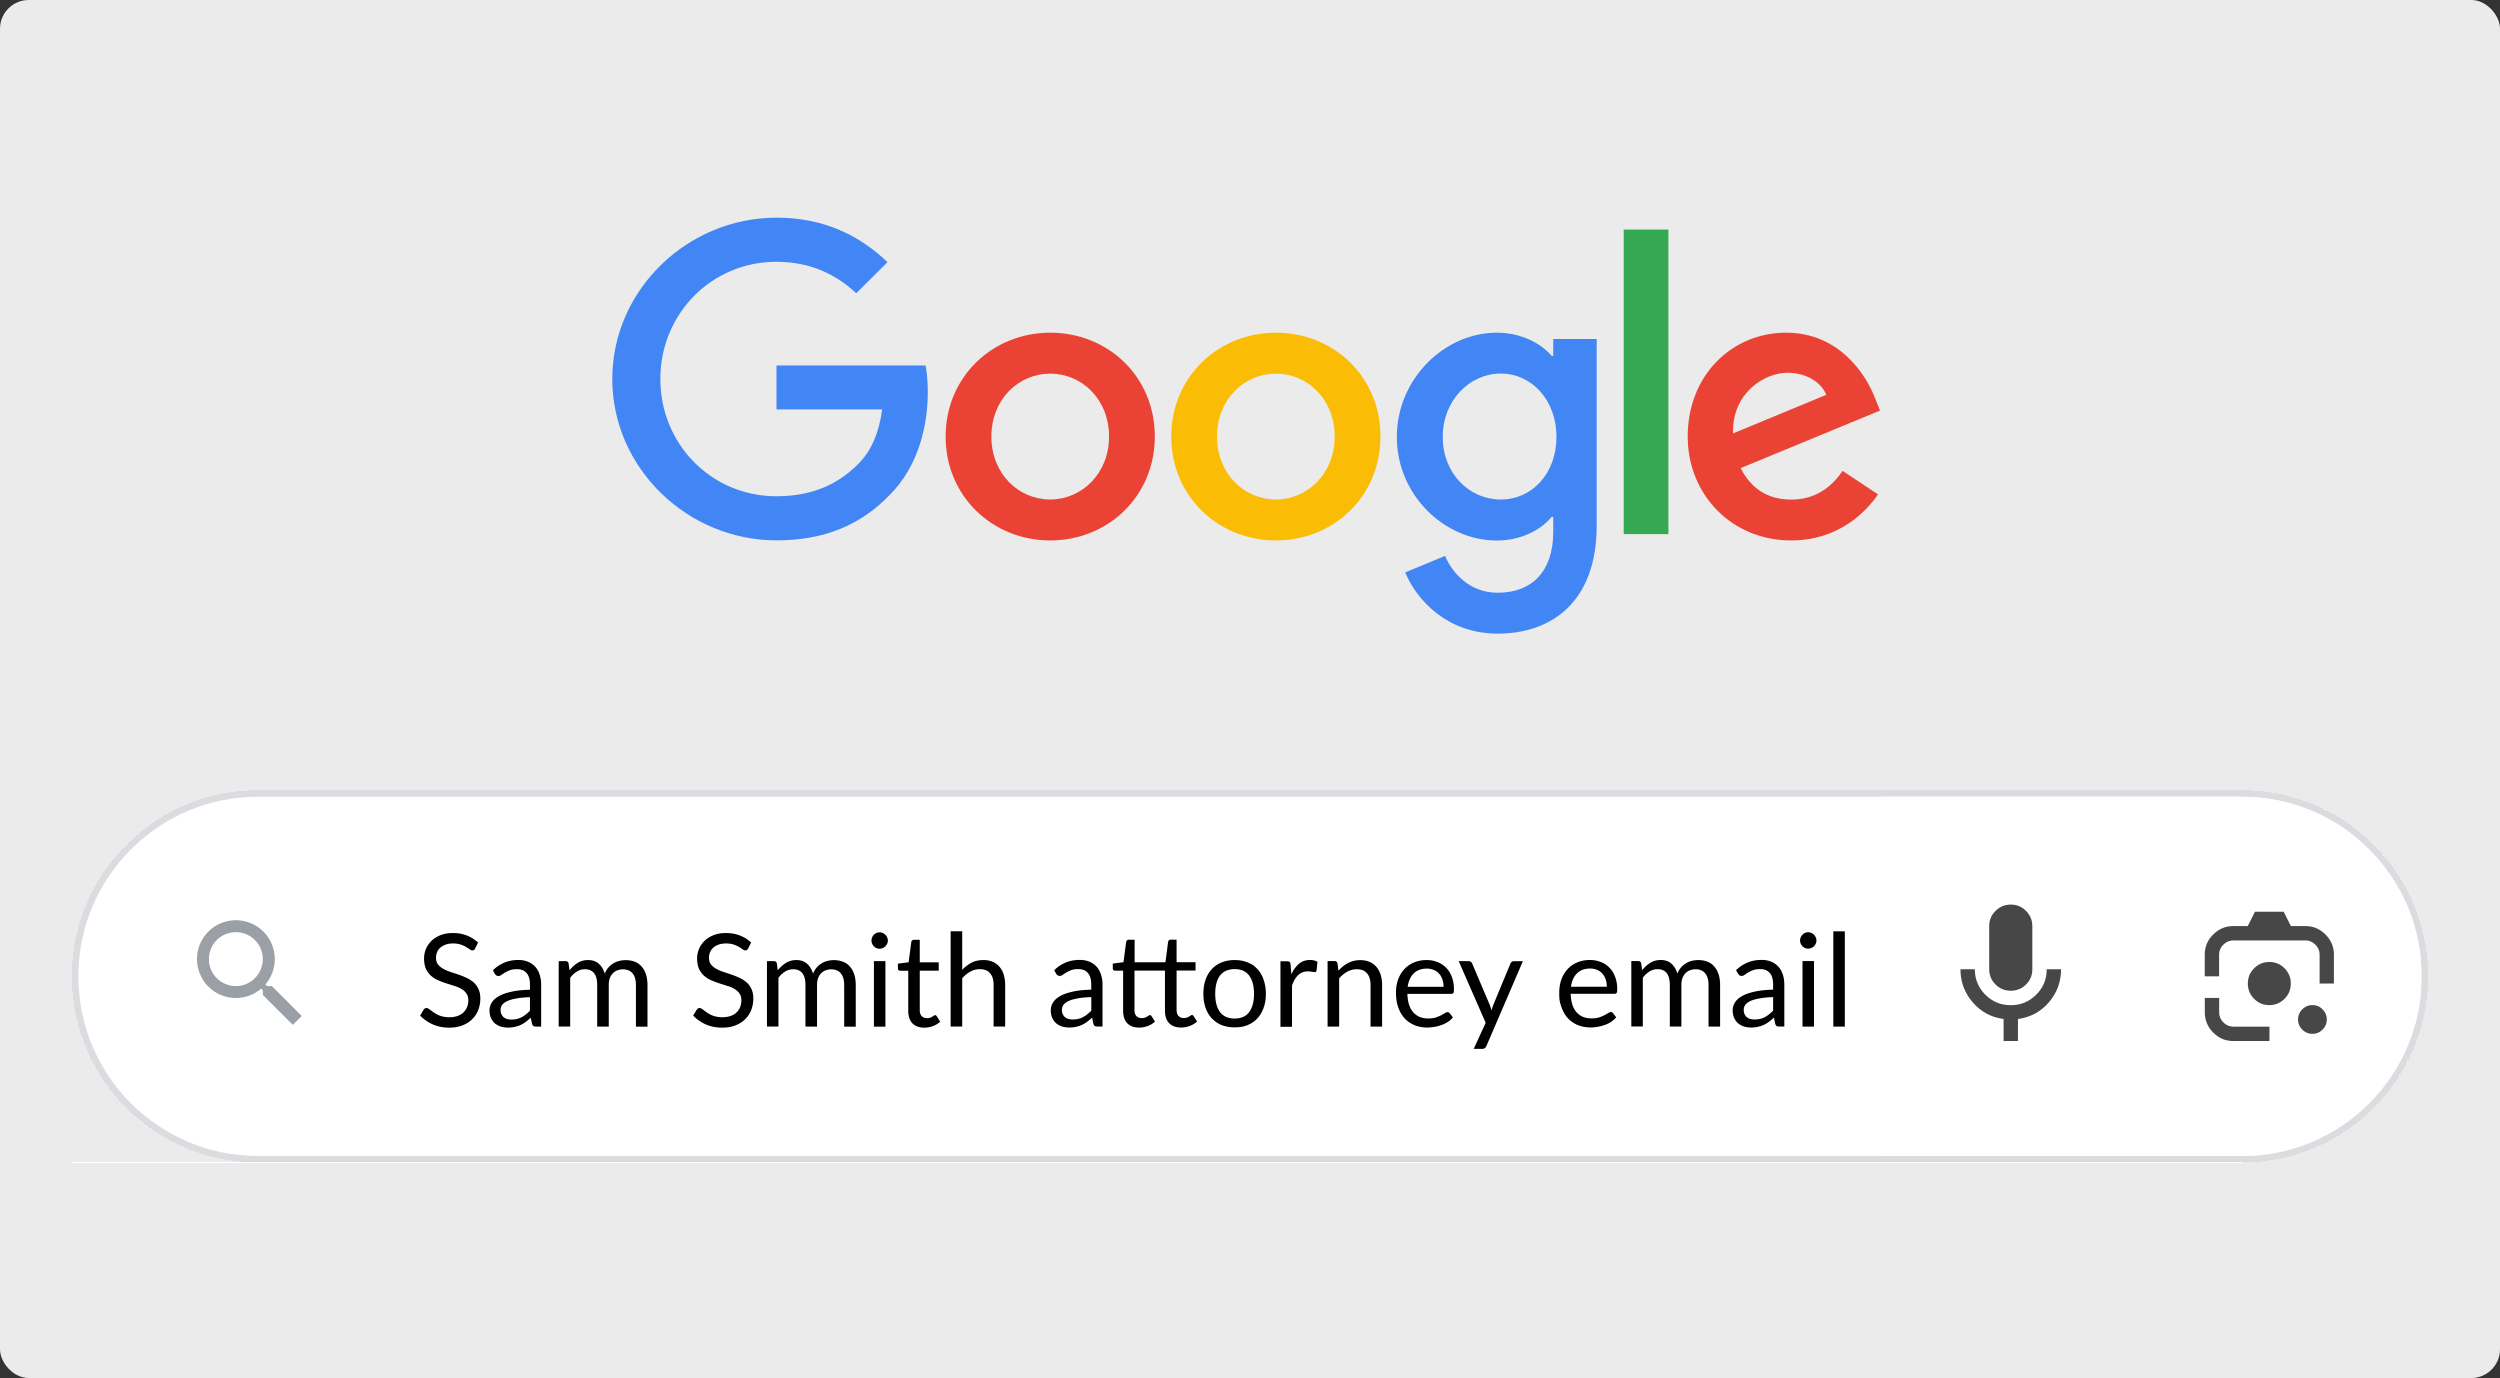
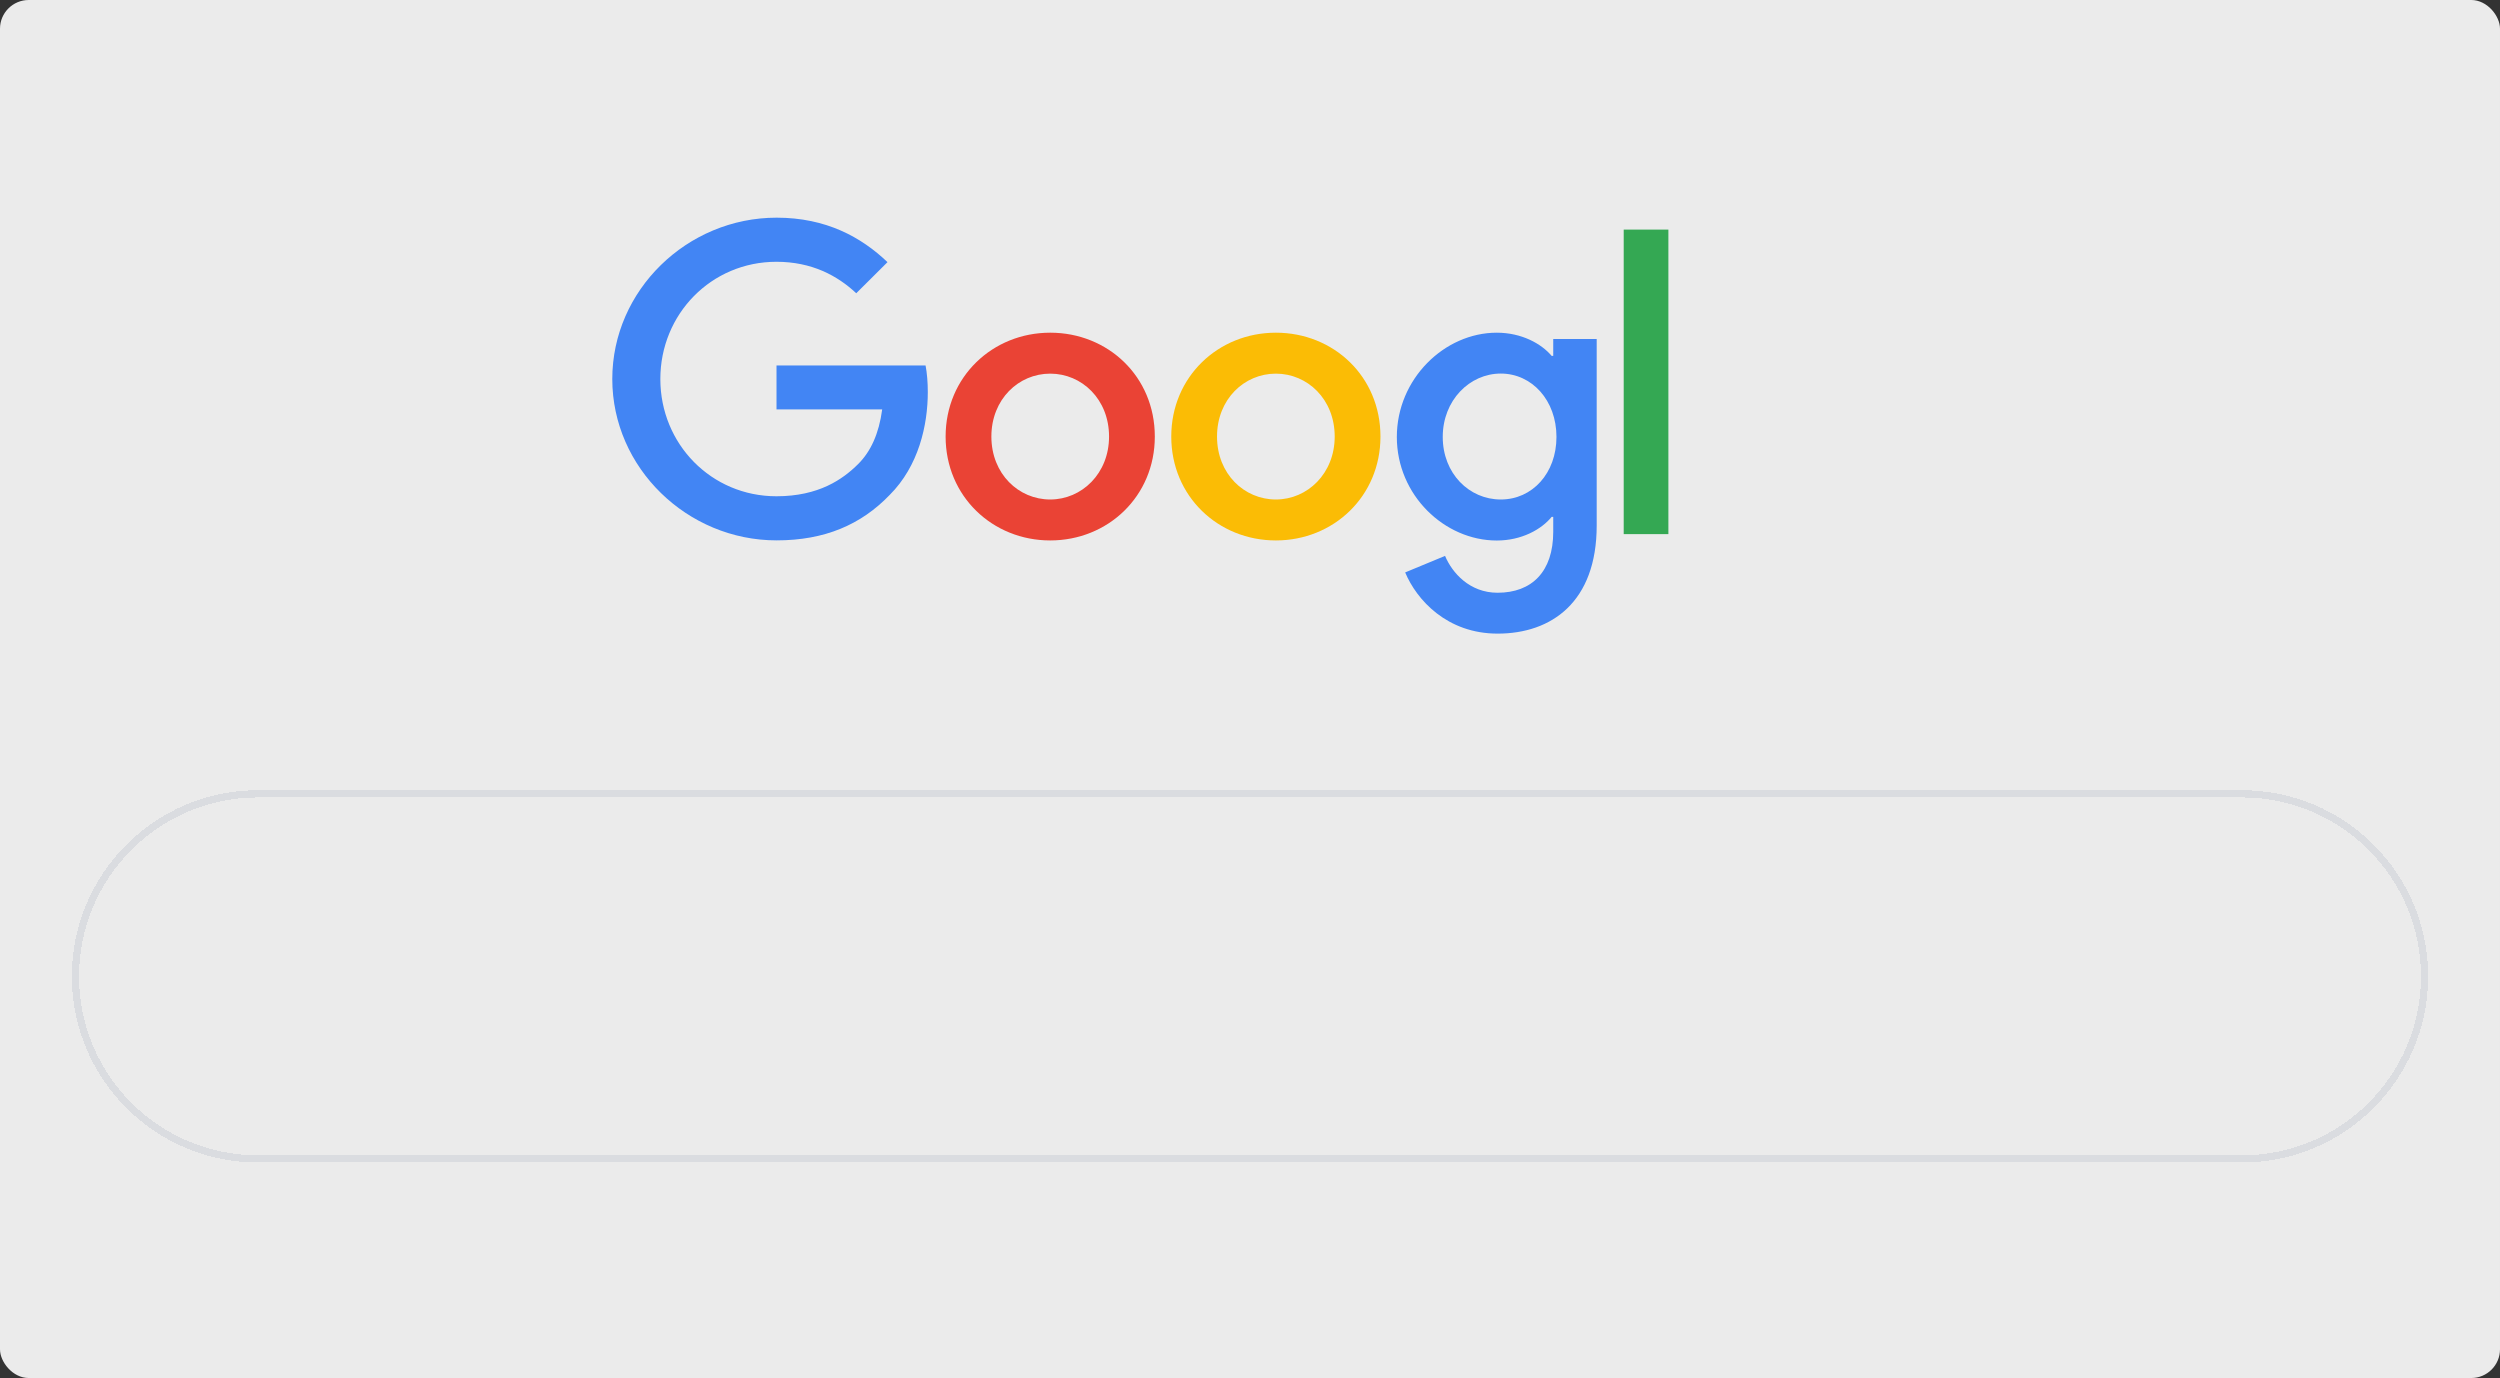
<svg xmlns="http://www.w3.org/2000/svg" id="a" viewBox="0 0 348 191.82">
  <rect x="0" y="0" width="348" height="191.82" fill="#333333" stroke="none" />
  <defs>
    <clipPath id="b">
-       <path d="M35.91 110.91h276.18c13.81 0 25 11.19 25 25s-11.19 25-25 25H35.91c-13.81 0-25-11.19-25-25s11.19-25 25-25" class="k" />
-     </clipPath>
+       </clipPath>
    <clipPath id="c">
      <path d="M57.91 110.91h204v50h-204z" class="k" />
    </clipPath>
    <style>.d{fill:#fff}.e{fill:#4285f4}.k{fill:none}.o{fill:#ea4335}</style>
  </defs>
  <rect width="348" height="191.82" rx="4" ry="4" style="fill:#ebebeb" />
  <path d="M160.75 60.77c0 8.33-6.54 14.46-14.56 14.46s-14.56-6.14-14.56-14.46 6.54-14.46 14.56-14.46 14.56 6.08 14.56 14.46m-6.37 0c0-5.2-3.79-8.76-8.19-8.76S138 55.57 138 60.77s3.79 8.76 8.19 8.76 8.19-3.62 8.19-8.76" class="o" />
  <path d="M192.16 60.77c0 8.33-6.54 14.46-14.56 14.46s-14.56-6.14-14.56-14.46 6.54-14.46 14.56-14.46 14.56 6.08 14.56 14.46m-6.37 0c0-5.2-3.79-8.76-8.19-8.76s-8.19 3.56-8.19 8.76 3.79 8.76 8.19 8.76 8.19-3.62 8.19-8.76" style="fill:#fbbc05" />
  <path d="M222.26 47.18v25.97c0 10.68-6.32 15.05-13.79 15.05-7.04 0-11.27-4.69-12.87-8.52l5.55-2.3c.99 2.35 3.41 5.13 7.31 5.13 4.78 0 7.75-2.94 7.75-8.48v-2.08h-.22c-1.43 1.75-4.18 3.29-7.64 3.29-7.26 0-13.91-6.3-13.91-14.41s6.65-14.52 13.91-14.52c3.46 0 6.21 1.53 7.64 3.23h.22v-2.35h6.05Zm-5.6 13.64c0-5.09-3.41-8.82-7.75-8.82s-8.08 3.72-8.08 8.82 3.68 8.71 8.08 8.71 7.75-3.67 7.75-8.71" class="e" />
  <path d="M232.24 31.96v42.39h-6.22V31.96z" style="fill:#34a853" />
-   <path d="m256.47 65.53 4.95 3.29c-1.6 2.35-5.44 6.41-12.09 6.41-8.25 0-14.4-6.35-14.4-14.46 0-8.6 6.21-14.46 13.69-14.46s11.22 5.97 12.42 9.2l.66 1.64-19.4 8.01c1.49 2.9 3.79 4.38 7.04 4.38s5.5-1.59 7.15-4Zm-15.23-5.2 12.97-5.37c-.71-1.81-2.86-3.07-5.39-3.07-3.24 0-7.75 2.85-7.58 8.43Z" class="o" />
  <path d="M108.09 57.01v-6.14h20.75c.2 1.07.31 2.33.31 3.7 0 4.6-1.26 10.3-5.33 14.35-3.96 4.11-9.02 6.3-15.72 6.3-12.42 0-22.87-10.08-22.87-22.46S95.67 30.3 108.1 30.3c6.87 0 11.77 2.69 15.44 6.19l-4.35 4.33c-2.64-2.47-6.21-4.38-11.11-4.38-9.07 0-16.16 7.28-16.16 16.32s7.09 16.32 16.16 16.32c5.88 0 9.23-2.35 11.38-4.49 1.74-1.73 2.89-4.21 3.34-7.6h-14.72Z" class="e" />
-   <path d="M35.91 110h276.18c14.31 0 25.91 11.6 25.91 25.91s-11.6 25.91-25.91 25.91H35.91c-14.31 0-25.91-11.6-25.91-25.91S21.6 110 35.91 110" class="d" shape-rendering="crispEdges" />
  <path d="M35.91 110.5h276.18c14.03 0 25.41 11.38 25.41 25.41s-11.38 25.41-25.41 25.41H35.91c-14.03 0-25.41-11.38-25.41-25.41s11.38-25.41 25.41-25.41Z" shape-rendering="crispEdges" style="fill:none;stroke:#dadce0" />
  <g style="clip-path:url(#b)">
    <path d="M35.91 110.91h276.18c13.81 0 25 11.19 25 25s-11.19 25-25 25H35.91c-13.81 0-25-11.19-25-25s11.19-25 25-25" class="d" />
    <path d="M37.83 137.26h-.66l-.23-.23a5.42 5.42 0 0 0 1.31-3.52c0-1.07-.32-2.12-.91-3.01a5.43 5.43 0 0 0-5.56-2.3 5.404 5.404 0 0 0-3.94 7.38c.41.99 1.1 1.84 1.99 2.43s1.94.91 3.01.91c1.34 0 2.57-.49 3.52-1.31l.23.23v.66l4.17 4.16 1.24-1.24-4.16-4.17Zm-5 0c-2.08 0-3.75-1.68-3.75-3.75s1.67-3.75 3.75-3.75 3.75 1.68 3.75 3.75-1.68 3.75-3.75 3.75" style="fill:#9aa0a6" />
    <path d="M66.15 132.03q-.075.135-.18.21a.4.4 0 0 1-.22.06q-.15 0-.36-.15c-.14-.1-.31-.21-.52-.33-.2-.13-.45-.24-.75-.34q-.435-.15-1.05-.15c-.39 0-.74.05-1.03.16q-.435.15-.75.42c-.2.18-.35.39-.45.64q-.15.36-.15.78c0 .36.09.66.26.9.18.23.41.43.7.6s.62.32.99.44.75.25 1.13.38c.39.13.77.28 1.13.45.37.16.7.37.99.62s.53.56.7.93q.27.555.27 1.35c0 .56-.1 1.1-.29 1.59s-.47.92-.85 1.29c-.37.37-.82.65-1.36.86-.53.21-1.14.31-1.83.31-.84 0-1.6-.15-2.29-.45-.68-.31-1.27-.72-1.76-1.23l.5-.83c.05-.07.11-.12.17-.16a.4.4 0 0 1 .23-.07c.08 0 .17.03.26.1.1.06.22.14.34.23.13.1.27.2.43.31s.34.22.55.32.45.18.71.24.56.09.89.09c.41 0 .78-.06 1.11-.17.32-.11.6-.27.82-.48.23-.21.4-.46.52-.75q.18-.435.18-.96c0-.39-.09-.71-.27-.95q-.255-.375-.69-.63t-.99-.42c-.37-.12-.75-.24-1.13-.36-.38-.13-.76-.27-1.13-.43q-.555-.24-.99-.63c-.29-.26-.52-.58-.7-.96-.17-.39-.26-.87-.26-1.44 0-.46.09-.9.26-1.32.18-.43.44-.8.77-1.13.34-.33.76-.59 1.25-.79q.75-.3 1.71-.3c.72 0 1.37.11 1.96.34s1.12.56 1.57.99l-.42.83Zm7.62 6.78q-1.11.03-1.89.18c-.52.09-.94.21-1.27.36-.32.15-.56.33-.71.53-.14.2-.22.43-.22.68s.04.45.12.62.18.32.32.43q.21.165.48.24c.19.05.38.07.59.07.28 0 .54-.03.77-.08.23-.06.45-.14.66-.25s.41-.24.59-.39c.19-.15.38-.32.56-.51v-1.89Zm-5.18-3.73c.5-.49 1.05-.85 1.63-1.09s1.23-.36 1.93-.36c.51 0 .96.08 1.36.25s.73.4 1 .7.47.66.61 1.09.21.89.21 1.4v5.83h-.71c-.16 0-.28-.02-.36-.07s-.15-.16-.2-.31l-.18-.86c-.24.22-.47.42-.7.59s-.47.31-.72.43c-.25.11-.52.2-.81.26-.28.07-.6.1-.94.1s-.69-.05-1-.14c-.31-.1-.58-.25-.82-.45-.23-.2-.41-.45-.55-.75-.13-.31-.2-.67-.2-1.08 0-.36.1-.71.3-1.04.2-.34.52-.63.96-.89q.66-.39 1.74-.63c.71-.17 1.59-.26 2.63-.29v-.71c0-.71-.15-1.24-.46-1.6-.31-.37-.75-.55-1.34-.55-.4 0-.73.05-1 .15q-.39.15-.69.33c-.19.12-.36.23-.5.33s-.28.14-.41.14c-.11 0-.2-.03-.28-.08a.9.9 0 0 1-.2-.22l-.29-.51Zm9.18 7.83v-9.12h.96q.345 0 .42.33l.12.94c.34-.41.71-.75 1.13-1.02.42-.26.91-.4 1.46-.4.61 0 1.11.17 1.49.51s.66.8.83 1.39c.13-.33.3-.61.5-.85.21-.24.44-.44.7-.59.26-.16.53-.27.82-.34s.59-.11.89-.11c.48 0 .91.08 1.28.23.38.15.7.37.95.67.26.29.46.66.6 1.09q.21.645.21 1.47v5.8h-1.61v-5.8c0-.71-.16-1.25-.47-1.62s-.76-.56-1.35-.56c-.26 0-.52.05-.76.14-.23.09-.44.22-.62.4s-.32.41-.43.68c-.1.27-.15.59-.15.95v5.8h-1.61v-5.8c0-.73-.15-1.28-.44-1.64s-.72-.54-1.29-.54c-.4 0-.76.11-1.1.32s-.64.5-.93.86v6.79h-1.61Zm26.38-10.88q-.075.135-.18.21a.4.4 0 0 1-.22.06q-.15 0-.36-.15c-.14-.1-.31-.21-.52-.33-.2-.13-.45-.24-.75-.34q-.435-.15-1.05-.15c-.39 0-.74.05-1.03.16q-.435.15-.75.42c-.2.18-.35.39-.45.64q-.15.36-.15.78c0 .36.09.66.26.9.18.23.41.43.7.6s.62.32.99.44.75.25 1.13.38c.39.13.77.28 1.13.45.37.16.7.37.99.62s.53.56.7.93q.27.555.27 1.35c0 .56-.1 1.1-.29 1.59s-.47.92-.85 1.29c-.37.37-.82.65-1.36.86-.53.21-1.14.31-1.83.31-.84 0-1.6-.15-2.29-.45-.68-.31-1.27-.72-1.75-1.23l.5-.83c.05-.07.1-.12.17-.16a.4.4 0 0 1 .23-.07c.08 0 .17.03.26.1.1.06.22.14.34.23.13.1.27.2.43.31s.34.22.55.32.45.18.71.24.56.09.89.09c.41 0 .78-.06 1.11-.17s.6-.27.82-.48c.23-.21.4-.46.52-.75q.18-.435.18-.96c0-.39-.09-.71-.27-.95q-.255-.375-.69-.63c-.435-.255-.62-.31-.99-.42-.37-.12-.75-.24-1.13-.36-.38-.13-.76-.27-1.13-.43q-.555-.24-.99-.63c-.29-.26-.52-.58-.7-.96-.17-.39-.26-.87-.26-1.44 0-.46.09-.9.26-1.32.18-.43.44-.8.77-1.13.34-.33.76-.59 1.25-.79q.75-.3 1.71-.3c.72 0 1.37.11 1.96.34s1.12.56 1.57.99l-.42.83Zm2.61 10.88v-9.12h.96q.345 0 .42.33l.12.94c.34-.41.71-.75 1.13-1.02.42-.26.91-.4 1.46-.4.61 0 1.11.17 1.49.51s.66.8.83 1.39c.13-.33.3-.61.5-.85.21-.24.44-.44.7-.59.26-.16.53-.27.82-.34s.59-.11.89-.11c.48 0 .91.08 1.28.23.38.15.7.37.95.67.26.29.46.66.6 1.09q.21.645.21 1.47v5.8h-1.61v-5.8c0-.71-.16-1.25-.47-1.62s-.76-.56-1.35-.56c-.26 0-.52.05-.76.14-.23.09-.44.22-.62.4s-.32.41-.43.68c-.1.27-.15.59-.15.95v5.8h-1.61v-5.8c0-.73-.15-1.28-.44-1.64s-.72-.54-1.29-.54c-.4 0-.76.11-1.1.32s-.65.5-.93.86v6.79h-1.61Zm16.49-9.12v9.12h-1.6v-9.12zm.34-2.86c0 .16-.03.3-.1.44-.06.13-.14.25-.25.36-.1.1-.22.18-.37.24-.14.06-.28.09-.44.09s-.3-.03-.44-.09c-.13-.06-.25-.14-.35-.24q-.15-.165-.24-.36a1.12 1.12 0 0 1 0-.88 1.18 1.18 0 0 1 .59-.62c.14-.06.28-.09.44-.09s.3.03.44.09.27.14.37.25c.11.1.19.23.25.37.07.14.1.29.1.44m5.09 12.12c-.72 0-1.28-.2-1.67-.6-.38-.4-.58-.98-.58-1.74v-5.58h-1.1c-.1 0-.18-.03-.24-.08-.07-.06-.1-.15-.1-.27v-.64l1.49-.19.37-2.82c.02-.09.06-.16.12-.22.07-.06.15-.09.25-.09h.81v3.14h2.64v1.16h-2.64v5.47c0 .38.09.67.28.86s.43.28.72.28c.17 0 .31-.02.43-.06.13-.05.23-.1.32-.15s.16-.1.22-.14c.07-.05.12-.07.17-.07.08 0 .16.05.23.15l.47.76c-.28.26-.61.46-1 .61-.39.14-.79.22-1.21.22Zm5.26-8.05c.39-.41.82-.74 1.3-.99s1.02-.37 1.64-.37c.5 0 .94.08 1.31.25.38.16.7.4.95.7.26.3.45.66.58 1.09s.2.9.2 1.41v5.8h-1.61v-5.8c0-.69-.16-1.22-.48-1.6-.31-.38-.79-.58-1.43-.58-.47 0-.92.11-1.33.34s-.79.54-1.13.93v6.71h-1.61v-13.26h1.61v5.36Zm17.97 3.8q-1.11.03-1.89.18c-.52.09-.94.21-1.27.36-.32.15-.56.33-.71.53-.14.2-.22.43-.22.68s.04.45.12.62.18.32.32.43q.21.165.48.24c.19.05.38.07.59.07.28 0 .54-.03.77-.08.23-.06.45-.14.66-.25s.41-.24.59-.39c.19-.15.38-.32.56-.51v-1.89Zm-5.18-3.73c.5-.49 1.05-.85 1.63-1.09s1.23-.36 1.93-.36c.51 0 .96.08 1.36.25s.73.4 1 .7.47.66.61 1.09.21.89.21 1.4v5.83h-.71c-.16 0-.28-.02-.36-.07s-.15-.16-.2-.31l-.18-.86c-.24.22-.47.42-.7.59s-.47.31-.72.43c-.25.11-.52.2-.81.26-.28.07-.6.1-.95.1s-.69-.05-1-.14c-.31-.1-.59-.25-.82-.45s-.41-.45-.55-.75c-.13-.31-.2-.67-.2-1.08 0-.36.1-.71.3-1.04.2-.34.52-.63.96-.89q.66-.39 1.74-.63c.71-.17 1.59-.26 2.63-.29v-.71c0-.71-.15-1.24-.46-1.6-.31-.37-.75-.55-1.34-.55-.4 0-.73.05-1 .15q-.39.15-.69.33c-.19.12-.36.23-.5.33s-.28.14-.41.14c-.11 0-.2-.03-.28-.08a.9.9 0 0 1-.2-.22l-.29-.51Zm11.86 7.97c-.72 0-1.28-.2-1.67-.6-.38-.4-.58-.98-.58-1.74v-5.58h-1.1c-.1 0-.18-.03-.24-.08-.07-.06-.1-.15-.1-.27v-.64l1.49-.19.37-2.82c.02-.09.06-.16.12-.22.07-.06.15-.09.25-.09h.81v3.14h4.29l.37-2.84c.02-.09.06-.16.12-.22.07-.06.15-.09.25-.09h.81v3.14h2.64v1.16h-2.64v5.47c0 .38.09.67.28.86s.43.28.72.28c.17 0 .31-.02.43-.06.13-.05.23-.1.32-.15s.16-.1.22-.14c.07-.05.12-.07.17-.07.09 0 .16.05.23.15l.48.76a3.1 3.1 0 0 1-1.01.61c-.39.14-.79.22-1.21.22-.71 0-1.27-.2-1.66-.6s-.59-.98-.59-1.74v-5.58h-4.24v5.47c0 .38.09.67.28.86s.43.28.72.28c.17 0 .31-.02.43-.06.13-.05.23-.1.32-.15s.16-.1.23-.14c.07-.05.12-.07.17-.07.08 0 .16.05.23.15l.47.76c-.28.26-.61.46-1 .61-.39.14-.79.22-1.21.22Zm13.28-9.4q1.005 0 1.8.33c.795.33.99.54 1.37.94.38.41.67.9.86 1.49.2.58.31 1.22.31 1.93s-.1 1.37-.31 1.94c-.2.58-.49 1.07-.86 1.48-.38.41-.83.72-1.37.94-.53.22-1.13.32-1.8.32s-1.28-.11-1.82-.32c-.53-.22-.99-.54-1.37-.94-.38-.41-.67-.9-.87-1.48s-.3-1.22-.3-1.94.1-1.36.3-1.93c.2-.58.49-1.08.87-1.49s.83-.72 1.37-.94 1.15-.33 1.82-.33m0 8.14c.9 0 1.57-.3 2.02-.9.44-.61.67-1.45.67-2.53s-.22-1.93-.67-2.54-1.12-.91-2.02-.91c-.46 0-.85.08-1.2.23-.34.16-.62.38-.85.68-.22.29-.39.66-.5 1.09s-.16.91-.16 1.45c0 1.08.22 1.92.67 2.53q.675.9 2.04.9m7.89-6.16c.29-.62.64-1.11 1.06-1.46s.93-.53 1.54-.53c.19 0 .38.02.55.06.18.04.34.11.48.2l-.12 1.2c-.04.15-.13.23-.27.23-.08 0-.21-.02-.37-.05s-.35-.05-.55-.05c-.29 0-.55.04-.77.13-.22.08-.42.21-.6.38-.17.16-.33.37-.48.61-.14.24-.26.52-.38.83v5.76h-1.61v-9.12h.92c.17 0 .29.03.36.1s.11.18.13.34l.11 1.39Zm6.55-.5q.3-.33.63-.6c.22-.18.46-.33.7-.46.25-.13.52-.23.79-.3.28-.07.58-.11.91-.11.5 0 .94.08 1.31.25.38.16.7.4.95.7.26.3.45.66.59 1.09.13.43.2.9.2 1.41v5.8h-1.61v-5.8c0-.69-.16-1.22-.48-1.6-.31-.38-.79-.58-1.43-.58-.47 0-.92.11-1.33.34s-.79.54-1.13.93v6.71h-1.61v-9.12h.96q.345 0 .42.33l.13.99Zm14.63 2.24c0-.37-.05-.71-.16-1.02-.1-.31-.25-.58-.46-.8-.2-.23-.44-.4-.73-.52a2.4 2.4 0 0 0-.98-.19c-.77 0-1.38.23-1.83.68-.44.44-.72 1.06-.83 1.85zm1.3 4.27c-.2.24-.43.45-.71.63-.28.17-.57.32-.89.43-.31.11-.64.2-.97.25-.34.06-.67.09-1 .09-.63 0-1.21-.11-1.75-.32-.53-.22-.99-.53-1.38-.94q-.57-.615-.9-1.53c-.22-.61-.32-1.3-.32-2.09 0-.64.1-1.23.29-1.78.2-.55.48-1.03.85-1.43.37-.41.81-.73 1.34-.95.53-.23 1.12-.35 1.78-.35.55 0 1.05.09 1.51.28.47.18.87.44 1.21.79.34.34.61.77.8 1.28.19.5.29 1.08.29 1.73 0 .25-.03.42-.08.5s-.16.13-.31.13h-6.09c.02.58.1 1.08.23 1.5.14.43.34.78.59 1.07.25.28.55.49.9.64q.525.21 1.17.21c.4 0 .75-.04 1.04-.13.29-.1.55-.2.76-.31s.38-.21.52-.3c.14-.1.27-.14.37-.14.13 0 .23.05.31.15l.45.58Zm9.75-7.84-5.08 11.81c-.05.12-.12.22-.21.29-.08.07-.2.11-.37.11h-1.19l1.67-3.62-3.76-8.59h1.39c.14 0 .25.04.32.11.08.07.14.14.17.23l2.44 5.74c.1.25.18.52.24.79.08-.28.17-.55.27-.8l2.37-5.73c.04-.1.1-.17.18-.23.09-.07.19-.1.3-.1H212Zm11.68 3.56c0-.37-.05-.71-.16-1.02-.1-.31-.26-.58-.46-.8-.2-.23-.44-.4-.73-.52-.29-.13-.61-.19-.98-.19-.77 0-1.38.23-1.83.68s-.72 1.06-.83 1.85zm1.3 4.27c-.2.24-.44.45-.71.63-.28.17-.57.32-.89.43-.31.11-.64.2-.97.25-.34.06-.67.09-1 .09-.63 0-1.21-.11-1.75-.32-.53-.22-.99-.53-1.38-.94q-.57-.615-.9-1.53c-.33-.915-.32-1.3-.32-2.09 0-.64.1-1.23.29-1.78.2-.55.48-1.03.85-1.43.37-.41.81-.73 1.34-.95.53-.23 1.12-.35 1.78-.35.55 0 1.05.09 1.51.28.47.18.87.44 1.21.79.34.34.61.77.8 1.28.19.5.29 1.08.29 1.73 0 .25-.03.42-.08.5s-.16.13-.31.13h-6.09c.02.58.1 1.08.23 1.5.14.43.34.78.59 1.07.25.28.55.49.9.64q.525.21 1.17.21c.4 0 .75-.04 1.04-.13.29-.1.55-.2.76-.31s.38-.21.52-.3c.14-.1.27-.14.37-.14.13 0 .23.05.31.15l.45.58Zm2.11 1.28v-9.12h.96q.345 0 .42.33l.12.94c.34-.41.71-.75 1.13-1.02.42-.26.91-.4 1.46-.4.61 0 1.11.17 1.49.51s.66.8.83 1.39c.13-.33.3-.61.5-.85.21-.24.44-.44.7-.59.26-.16.53-.27.82-.34s.59-.11.89-.11c.48 0 .91.08 1.28.23.38.15.7.37.95.67.26.29.46.66.6 1.09q.21.645.21 1.47v5.8h-1.61v-5.8c0-.71-.16-1.25-.47-1.62s-.76-.56-1.35-.56c-.26 0-.52.05-.76.14-.23.09-.44.22-.62.4s-.32.41-.43.68c-.1.27-.15.59-.15.95v5.8h-1.61v-5.8c0-.73-.15-1.28-.44-1.64q-.435-.54-1.29-.54c-.4 0-.76.11-1.1.32s-.64.5-.93.86v6.79h-1.61Zm19.74-4.1q-1.11.03-1.89.18c-.52.09-.94.21-1.27.36-.32.15-.56.33-.71.53-.14.2-.22.43-.22.68s.04.45.12.62.18.32.32.43q.21.165.48.24c.19.05.38.07.59.07.28 0 .54-.03.77-.08.23-.06.45-.14.66-.25s.41-.24.59-.39c.19-.15.38-.32.56-.51v-1.89Zm-5.18-3.73c.5-.49 1.05-.85 1.63-1.09s1.23-.36 1.93-.36c.51 0 .96.08 1.36.25s.73.4 1 .7.47.66.61 1.09.21.89.21 1.4v5.83h-.71c-.16 0-.28-.02-.36-.07s-.15-.16-.2-.31l-.18-.86c-.24.22-.47.42-.7.59s-.47.31-.72.43c-.25.11-.52.2-.81.26-.28.07-.6.1-.94.1s-.69-.05-1-.14c-.31-.1-.58-.25-.82-.45-.23-.2-.41-.45-.55-.75-.13-.31-.2-.67-.2-1.08 0-.36.1-.71.3-1.04.2-.34.52-.63.96-.89q.66-.39 1.74-.63c.71-.17 1.59-.26 2.63-.29v-.71c0-.71-.15-1.24-.46-1.6-.31-.37-.75-.55-1.34-.55-.4 0-.73.05-1 .15q-.39.15-.69.33c-.19.12-.36.23-.5.33s-.28.14-.41.14c-.11 0-.2-.03-.28-.08a.9.9 0 0 1-.2-.22l-.29-.51Zm10.87-1.29v9.12h-1.6v-9.12zm.34-2.86c0 .16-.03.3-.1.44-.06.13-.14.25-.25.36-.1.1-.23.18-.37.24a1.12 1.12 0 0 1-1.23-.24q-.15-.165-.24-.36a1.12 1.12 0 0 1 0-.88 1.18 1.18 0 0 1 .59-.62c.14-.06.28-.09.44-.09s.3.03.44.09.27.14.37.25c.11.1.19.23.25.37.07.14.1.29.1.44m3.95-1.28v13.26h-1.6v-13.26z" style="clip-path:url(#c)" />
    <path d="M261.91 110.91h75v50h-75z" class="d" />
    <path d="M279.9 137.91c-.83 0-1.54-.29-2.12-.87a2.9 2.9 0 0 1-.88-2.12v-6c0-.83.29-1.54.88-2.12s1.29-.88 2.12-.88 1.54.29 2.12.88c.58.58.88 1.29.88 2.12v6c0 .83-.29 1.54-.88 2.12-.58.58-1.29.87-2.12.87m-1 7v-3.07c-1.73-.23-3.16-1.01-4.3-2.32-1.13-1.32-1.7-2.85-1.7-4.6h2c0 1.38.49 2.56 1.46 3.54.97.97 2.15 1.46 3.54 1.46s2.56-.49 3.54-1.46c.98-.98 1.46-2.15 1.46-3.54h2c0 1.75-.57 3.28-1.7 4.6s-2.57 2.09-4.3 2.32v3.07zm36.99-5c-.83 0-1.54-.29-2.12-.88-.58-.58-.87-1.29-.87-2.12s.29-1.54.87-2.12 1.29-.88 2.12-.88 1.54.29 2.12.88c.58.58.87 1.29.87 2.12s-.29 1.54-.87 2.12a2.9 2.9 0 0 1-2.12.88m6 4c-.55 0-1.02-.2-1.41-.59s-.59-.86-.59-1.41.2-1.02.59-1.41.86-.59 1.41-.59 1.02.19 1.41.59c.39.39.59.86.59 1.41s-.2 1.02-.59 1.41-.86.59-1.41.59m-10.99 1c-1.1 0-2.04-.39-2.82-1.18s-1.17-1.72-1.17-2.82v-2h2v2c0 .55.2 1.02.59 1.41s.86.59 1.41.59h5v2h-5Zm11.99-8v-4c0-.55-.2-1.02-.59-1.41s-.86-.59-1.41-.59h-9.99c-.55 0-1.02.2-1.41.59s-.59.86-.59 1.41v3h-2v-3q0-1.65 1.17-2.82c.78-.78 1.72-1.18 2.82-1.18h2l1-2h4l1 2h2c1.1 0 2.04.39 2.82 1.18q1.17 1.17 1.17 2.82v4h-2Z" style="fill:#474747" />
  </g>
</svg>